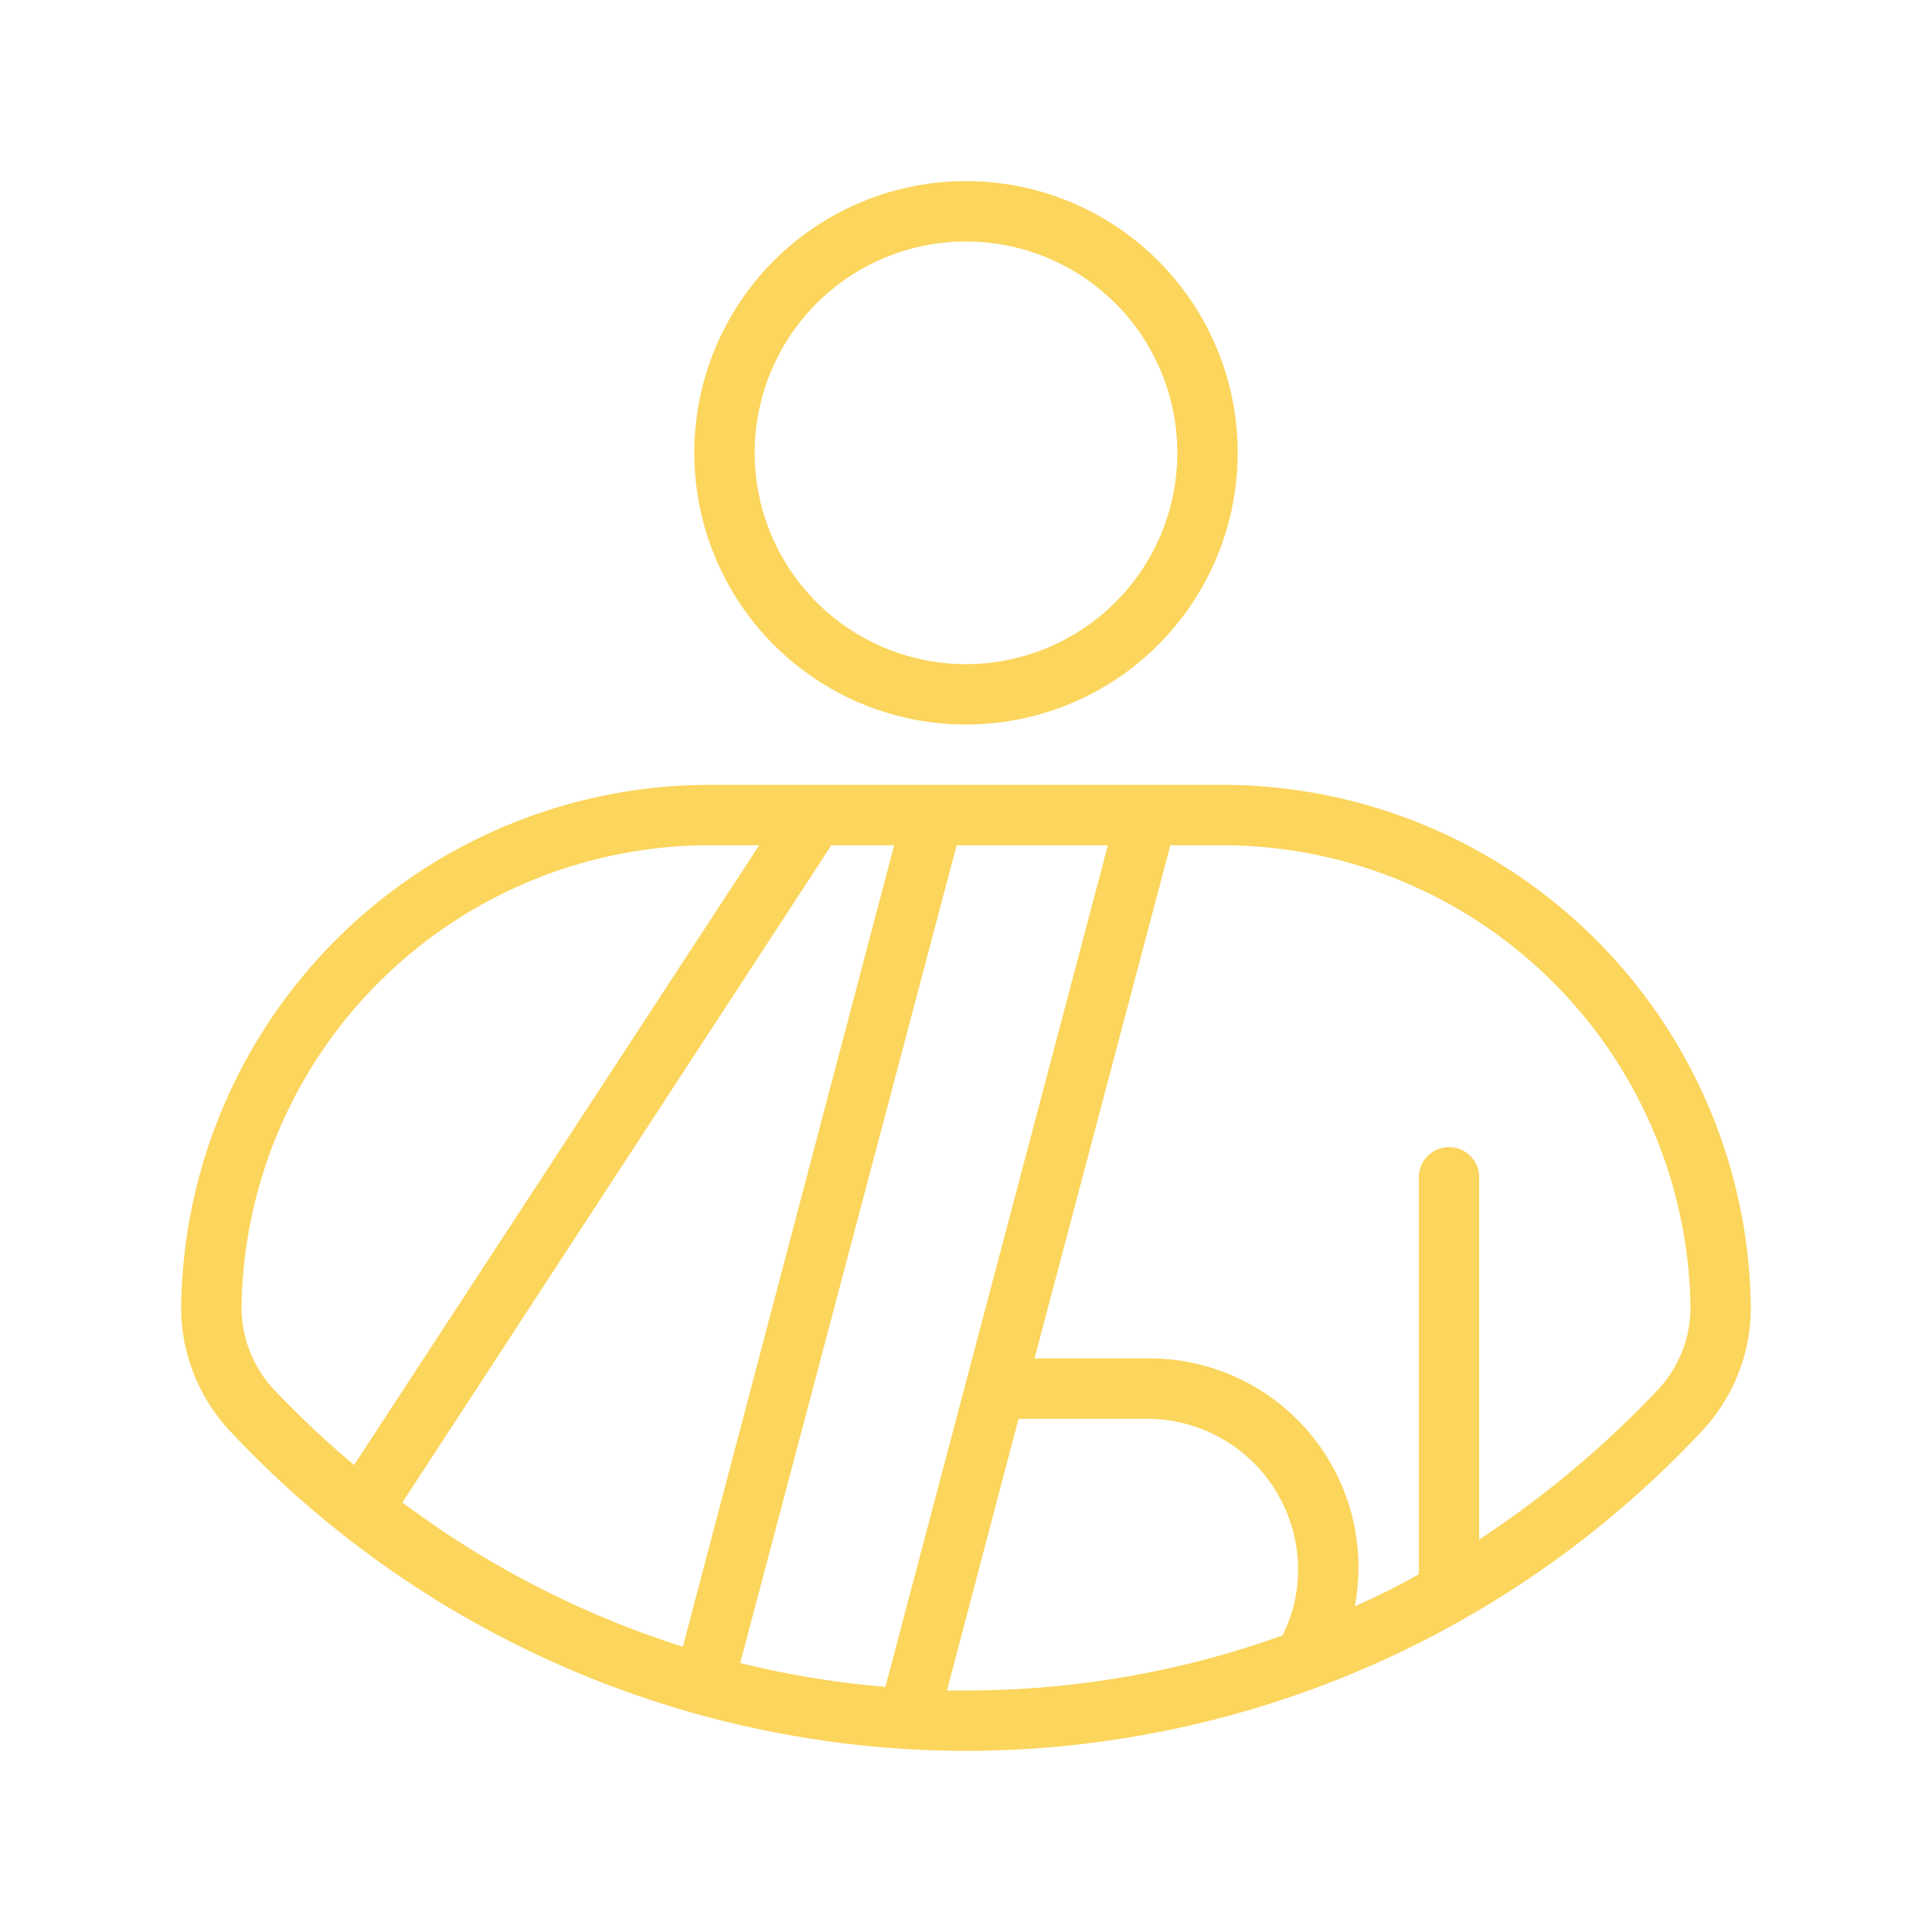
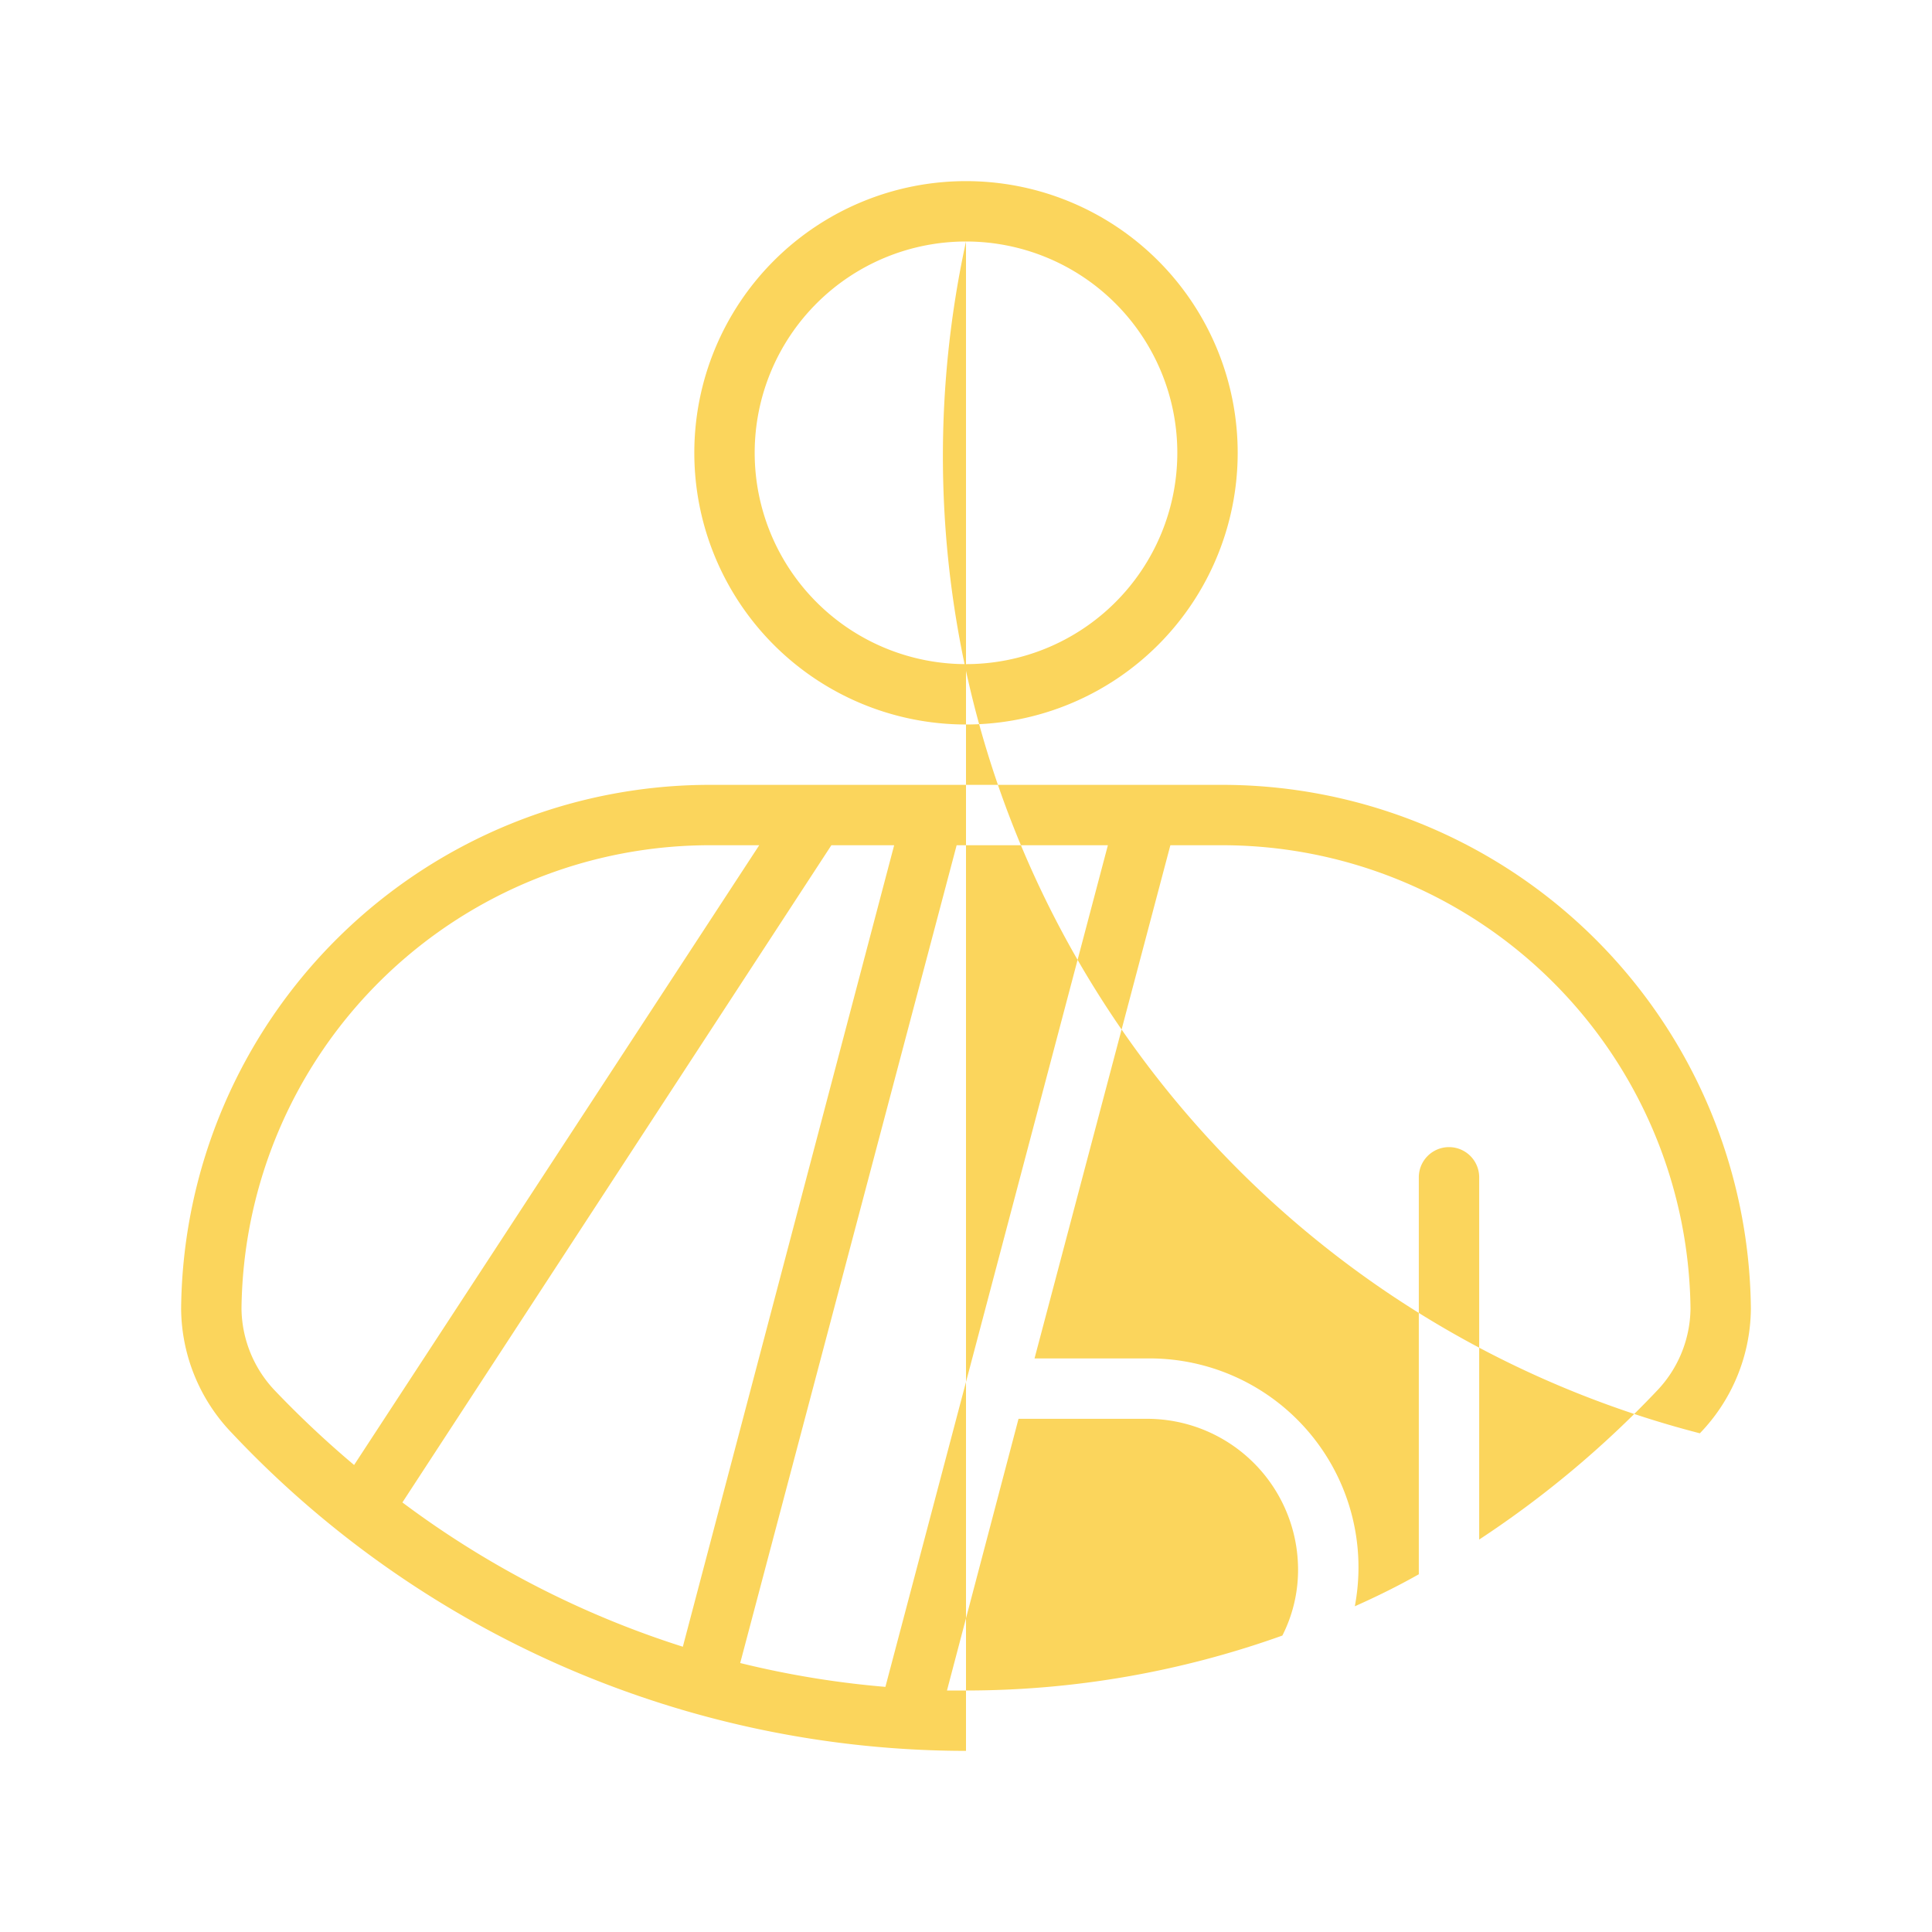
<svg xmlns="http://www.w3.org/2000/svg" width="288" height="288">
  <svg width="288" height="288" data-name="Layer 1" viewBox="0 0 64 64">
-     <path fill="#fbd55c" d="M32 24a9 9 0 1 0-9-9A9 9 0 0 0 32 24zM32 8a7 7 0 1 1-7 7A7 7 0 0 1 32 8zM32 58A33.43 33.43 0 0 0 56.31 47.48 6 6 0 0 0 58 43.35 17.52 17.52 0 0 0 40.34 26H23.66A17.52 17.52 0 0 0 6 43.35a6 6 0 0 0 1.69 4.13A33.43 33.43 0 0 0 32 58zM29.62 28l-7 26.55a31.29 31.29 0 0 1-9.29-4.78L27.54 28zm7.08 0L29.33 55.88a30.94 30.94 0 0 1-4.81-.79L31.69 28zM31.37 56l2.37-9H38a5 5 0 0 1 5 5 4.8 4.8 0 0 1-.52 2.18A31.09 31.09 0 0 1 32 56zM56 43.35a4 4 0 0 1-1.13 2.74A33.31 33.31 0 0 1 49 51V39a1 1 0 0 0-2 0V52.15c-.69.39-1.4.74-2.12 1.06A6.92 6.92 0 0 0 38 45H34.27l4.5-17h1.57A15.52 15.52 0 0 1 56 43.35zM23.66 28h1.49L11.73 48.53a33.1 33.1 0 0 1-2.6-2.44A4 4 0 0 1 8 43.35 15.52 15.52 0 0 1 23.66 28z" class="color000 svgShape" />
+     <path fill="#fbd55c" d="M32 24a9 9 0 1 0-9-9A9 9 0 0 0 32 24zM32 8a7 7 0 1 1-7 7A7 7 0 0 1 32 8zA33.43 33.43 0 0 0 56.31 47.48 6 6 0 0 0 58 43.35 17.52 17.52 0 0 0 40.34 26H23.66A17.52 17.52 0 0 0 6 43.35a6 6 0 0 0 1.69 4.13A33.43 33.43 0 0 0 32 58zM29.62 28l-7 26.55a31.29 31.29 0 0 1-9.29-4.78L27.54 28zm7.08 0L29.33 55.88a30.94 30.94 0 0 1-4.81-.79L31.69 28zM31.37 56l2.37-9H38a5 5 0 0 1 5 5 4.8 4.8 0 0 1-.52 2.18A31.09 31.09 0 0 1 32 56zM56 43.35a4 4 0 0 1-1.13 2.74A33.31 33.31 0 0 1 49 51V39a1 1 0 0 0-2 0V52.15c-.69.39-1.4.74-2.12 1.06A6.92 6.92 0 0 0 38 45H34.27l4.5-17h1.57A15.52 15.52 0 0 1 56 43.35zM23.66 28h1.49L11.73 48.53a33.1 33.1 0 0 1-2.6-2.44A4 4 0 0 1 8 43.35 15.52 15.52 0 0 1 23.66 28z" class="color000 svgShape" />
  </svg>
</svg>